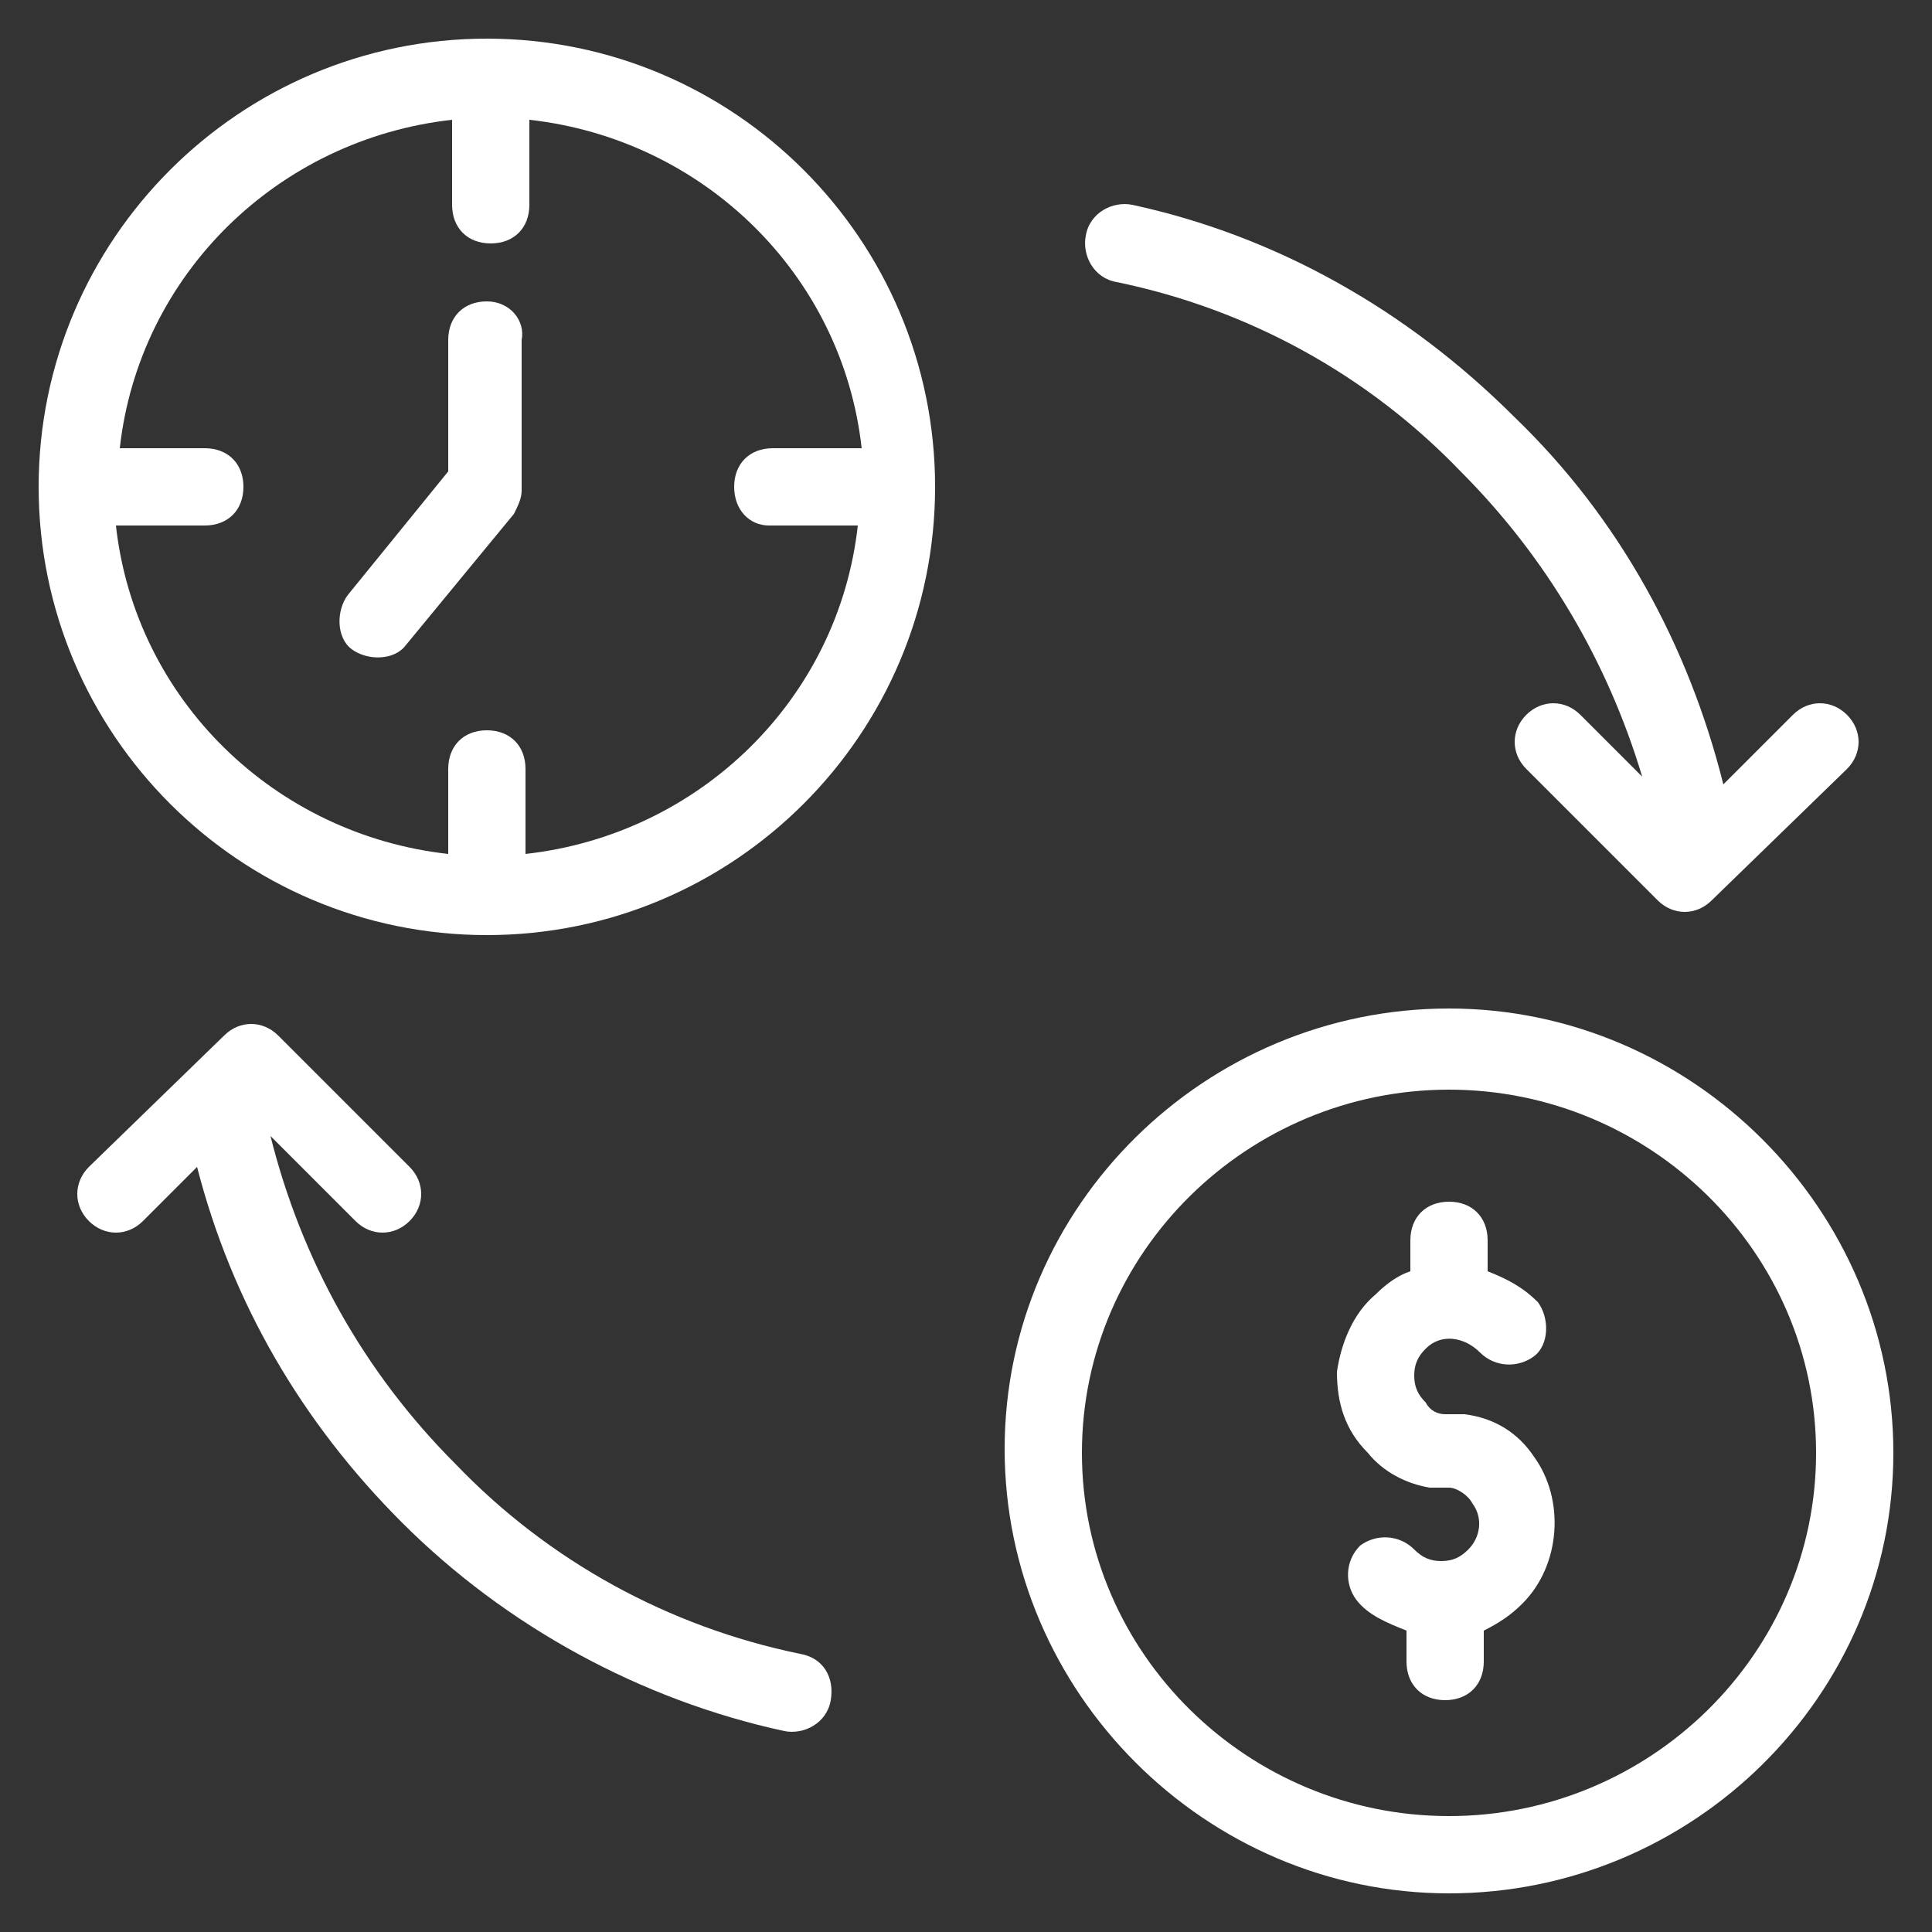
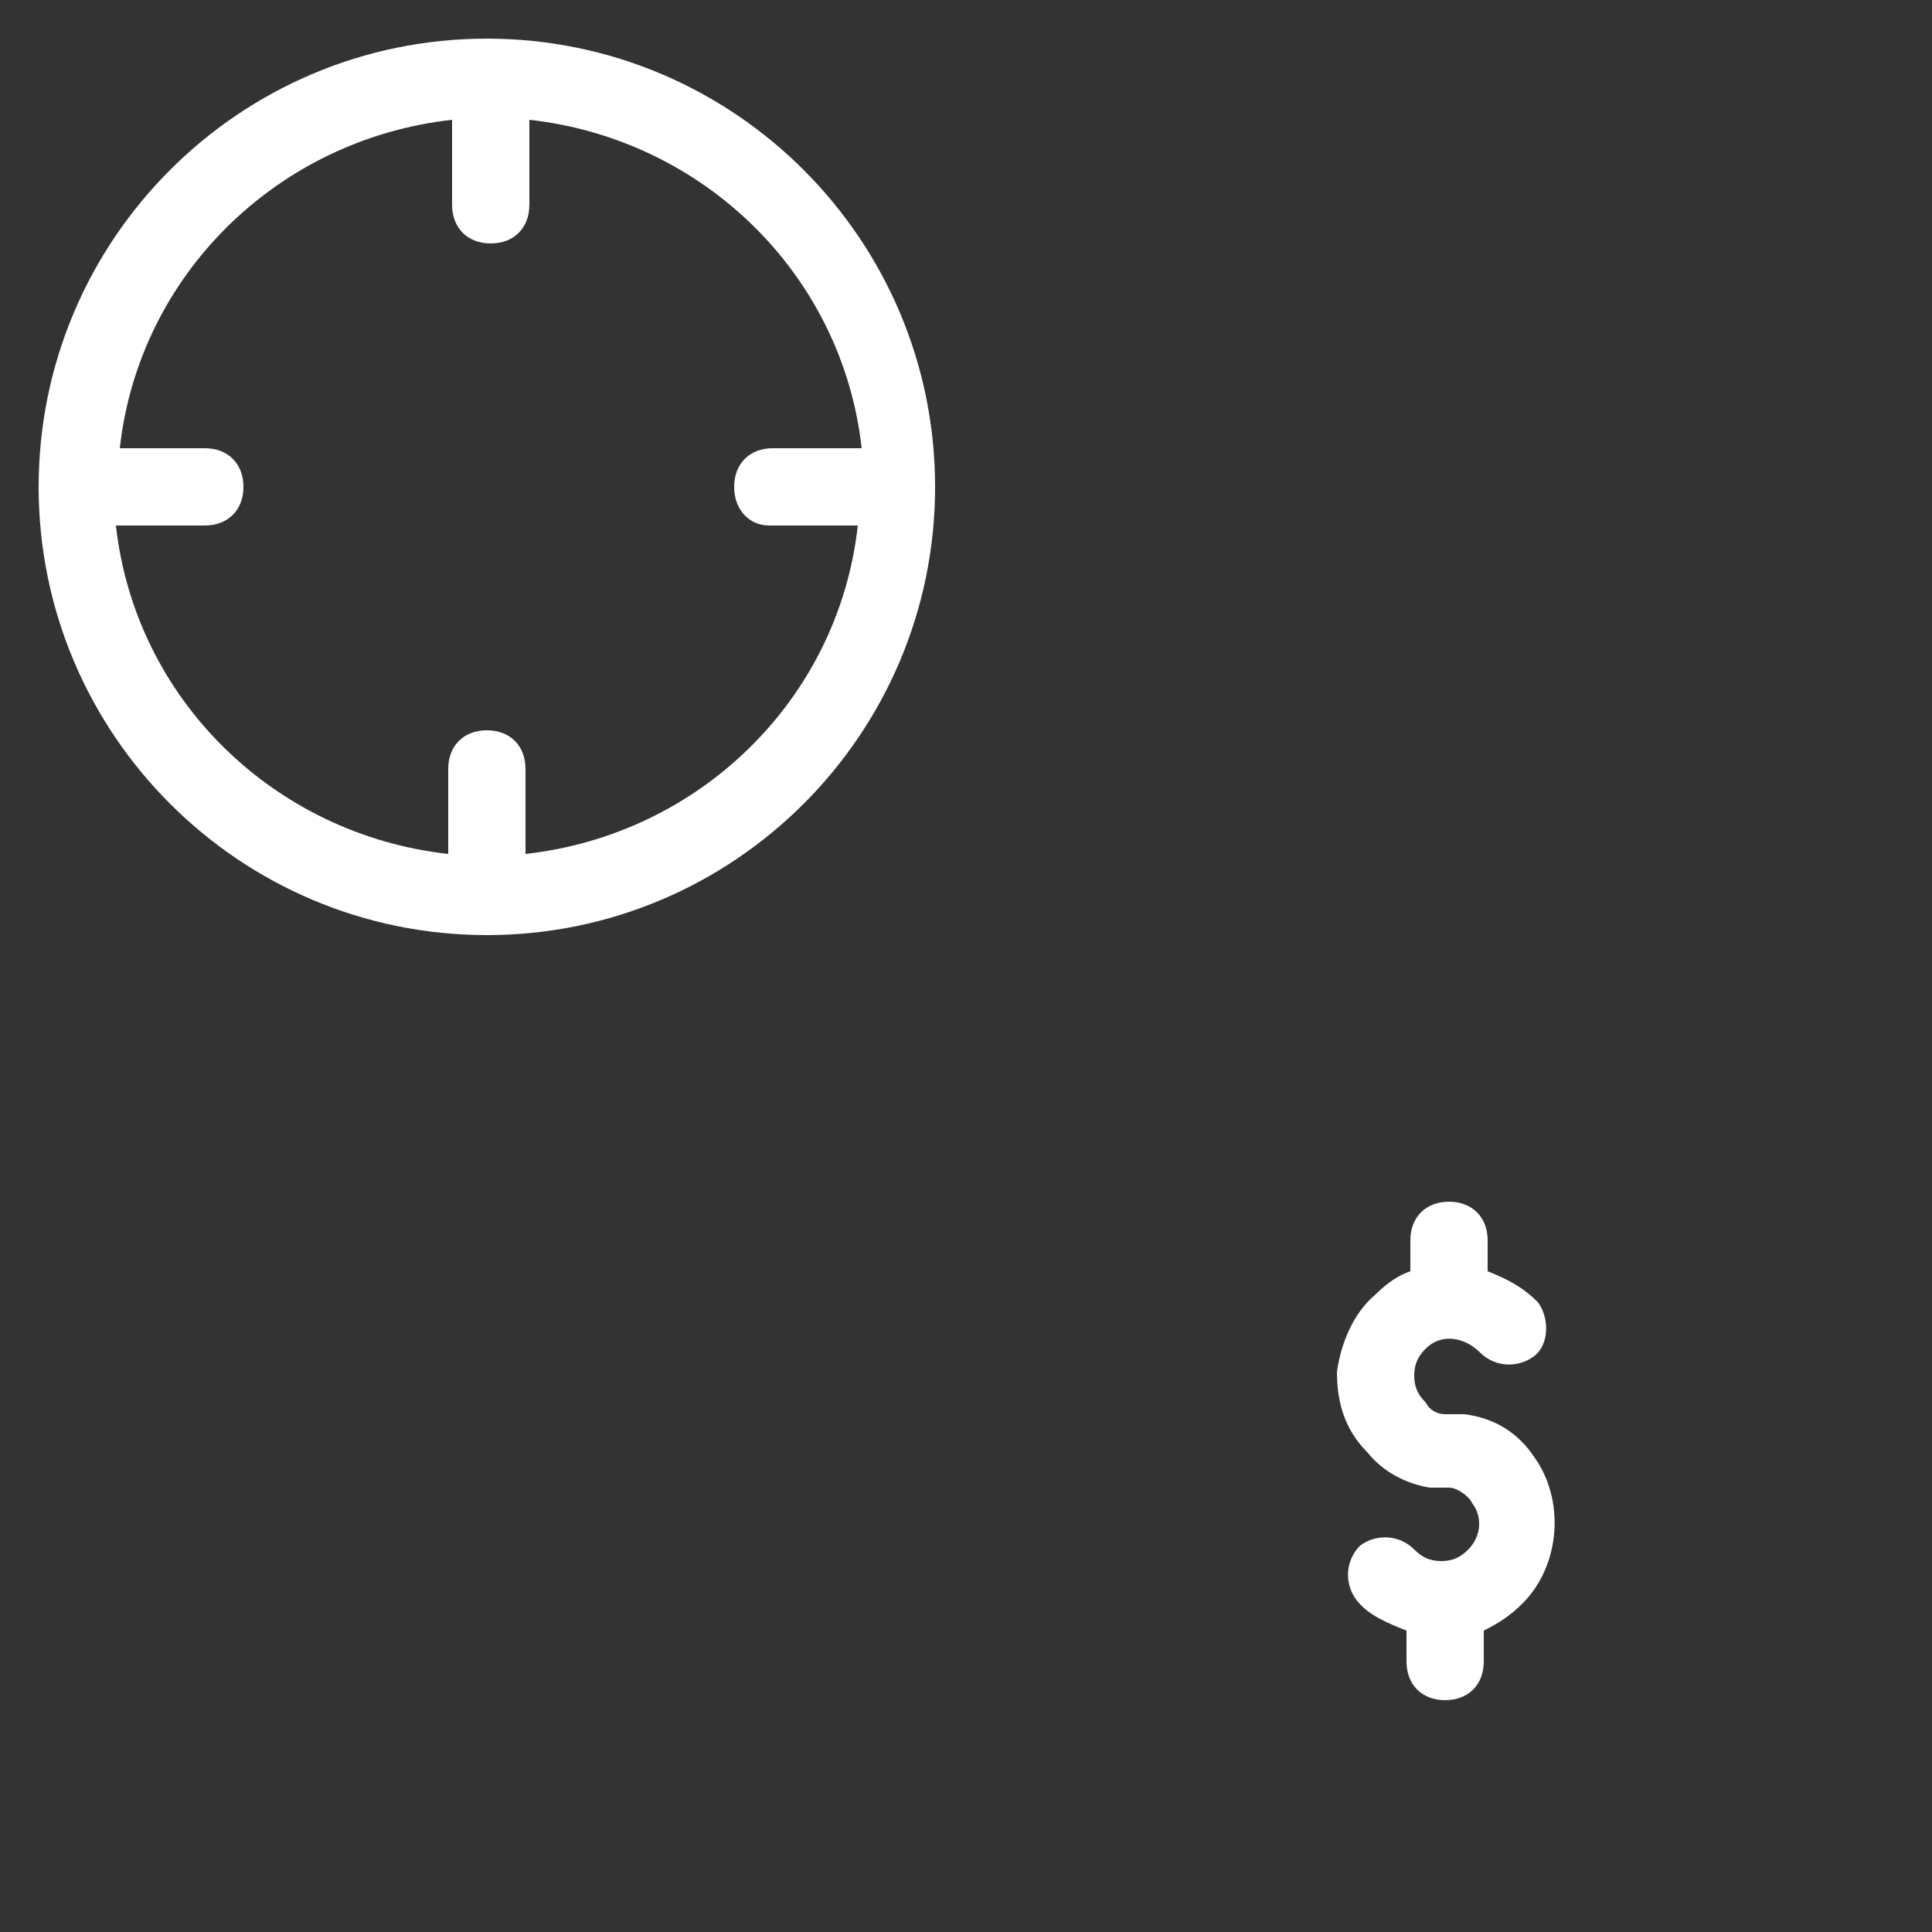
<svg xmlns="http://www.w3.org/2000/svg" version="1.1" id="Layer_1" x="0px" y="0px" viewBox="0 0 50 50" style="enable-background:new 0 0 50 50;" xml:space="preserve">
  <rect x="0" y="0" width="50" height="50" fill="#333333" stroke="none" />
  <style type="text/css">
	.st0{fill:#FFFFFF;}
</style>
  <g>
    <path class="st0" d="M12.6,1C6.2,1,1,6.2,1,12.6s5.2,11.6,11.6,11.6S24.2,19,24.2,12.6S19,1,12.6,1z M19.9,13.6h2.3   c-0.5,4.5-4.1,8-8.6,8.5v-2.2c0-0.6-0.4-1-1-1s-1,0.4-1,1v2.2c-4.5-0.5-8.1-4-8.6-8.5h2.3c0.6,0,1-0.4,1-1s-0.4-1-1-1H3.1   c0.5-4.5,4.1-8,8.6-8.5v2.2c0,0.6,0.4,1,1,1s1-0.4,1-1V3.1c4.5,0.5,8.1,4,8.6,8.5H20c-0.6,0-1,0.4-1,1S19.4,13.6,19.9,13.6z" />
-     <path class="st0" d="M12.6,7.8c-0.6,0-1,0.4-1,1v3.4L9,15.4c-0.3,0.4-0.3,1.1,0.1,1.4c0.4,0.3,1.1,0.3,1.4-0.1l2.8-3.4   c0.1-0.2,0.2-0.4,0.2-0.6V8.8C13.6,8.3,13.2,7.8,12.6,7.8z" />
-     <path class="st0" d="M29.3,5.3c-0.5-0.1-1.1,0.2-1.2,0.8c-0.1,0.5,0.2,1.1,0.8,1.2c3.4,0.7,6.5,2.4,8.9,4.9   c2.2,2.2,3.8,4.9,4.7,7.9l-1.6-1.6c-0.4-0.4-1-0.4-1.4,0s-0.4,1,0,1.4l3.4,3.4c0.4,0.4,1,0.4,1.4,0l3.5-3.4c0.4-0.4,0.4-1,0-1.4   s-1-0.4-1.4,0l-1.8,1.8c-0.9-3.6-2.7-6.9-5.4-9.5C36.4,8,33,6.1,29.3,5.3z" />
-     <path class="st0" d="M20.7,42.8c-3.4-0.7-6.5-2.4-8.9-4.9c-2.4-2.4-4-5.3-4.8-8.5l2.2,2.2c0.4,0.4,1,0.4,1.4,0s0.4-1,0-1.4   l-3.4-3.4c-0.4-0.4-1-0.4-1.4,0l-3.5,3.4c-0.4,0.4-0.4,1,0,1.4s1,0.4,1.4,0l1.4-1.4c0.9,3.5,2.7,6.6,5.3,9.2   c2.7,2.7,6.2,4.6,9.9,5.4c0.5,0.1,1.1-0.2,1.2-0.8S21.3,42.9,20.7,42.8z" />
-     <path class="st0" d="M37.5,26.1c-6.3,0-11.5,5.1-11.5,11.4S31.2,49,37.5,49S49,43.9,49,37.6S43.8,26.1,37.5,26.1z M37.5,47   c-5.2,0-9.5-4.2-9.5-9.4s4.3-9.4,9.5-9.4s9.5,4.2,9.5,9.4S42.7,47,37.5,47z" />
    <path class="st0" d="M37.9,36.6c-0.1,0-0.2,0-0.3,0h-0.1c0,0,0,0-0.1,0l0,0c-0.2,0-0.4-0.1-0.5-0.3c-0.2-0.2-0.3-0.4-0.3-0.7   s0.1-0.5,0.3-0.7c0.4-0.4,1-0.3,1.4,0.1c0.4,0.4,1,0.4,1.4,0.1s0.4-1,0.1-1.4c-0.4-0.4-0.8-0.6-1.3-0.8v-0.8c0-0.6-0.4-1-1-1   s-1,0.4-1,1v0.8c-0.3,0.1-0.6,0.3-0.9,0.6c-0.6,0.5-0.9,1.3-1,2c0,0.8,0.2,1.5,0.8,2.1c0.4,0.5,1,0.8,1.6,0.9l0,0   c0.1,0,0.1,0,0.1,0c0.1,0,0.1,0,0.2,0l0,0l0,0l0,0h0.1l0,0l0,0l0,0c0,0,0,0,0.1,0c0.2,0,0.5,0.2,0.6,0.4c0.3,0.4,0.2,0.9-0.1,1.2   c-0.2,0.2-0.4,0.3-0.7,0.3s-0.5-0.1-0.7-0.3c-0.4-0.4-1-0.4-1.4-0.1c-0.4,0.4-0.4,1-0.1,1.4c0.3,0.4,0.8,0.6,1.3,0.8V43   c0,0.6,0.4,1,1,1s1-0.4,1-1v-0.8c0.4-0.2,0.7-0.4,1-0.7c1-1,1.1-2.7,0.3-3.8C39.3,37.1,38.7,36.7,37.9,36.6z" />
  </g>
</svg>